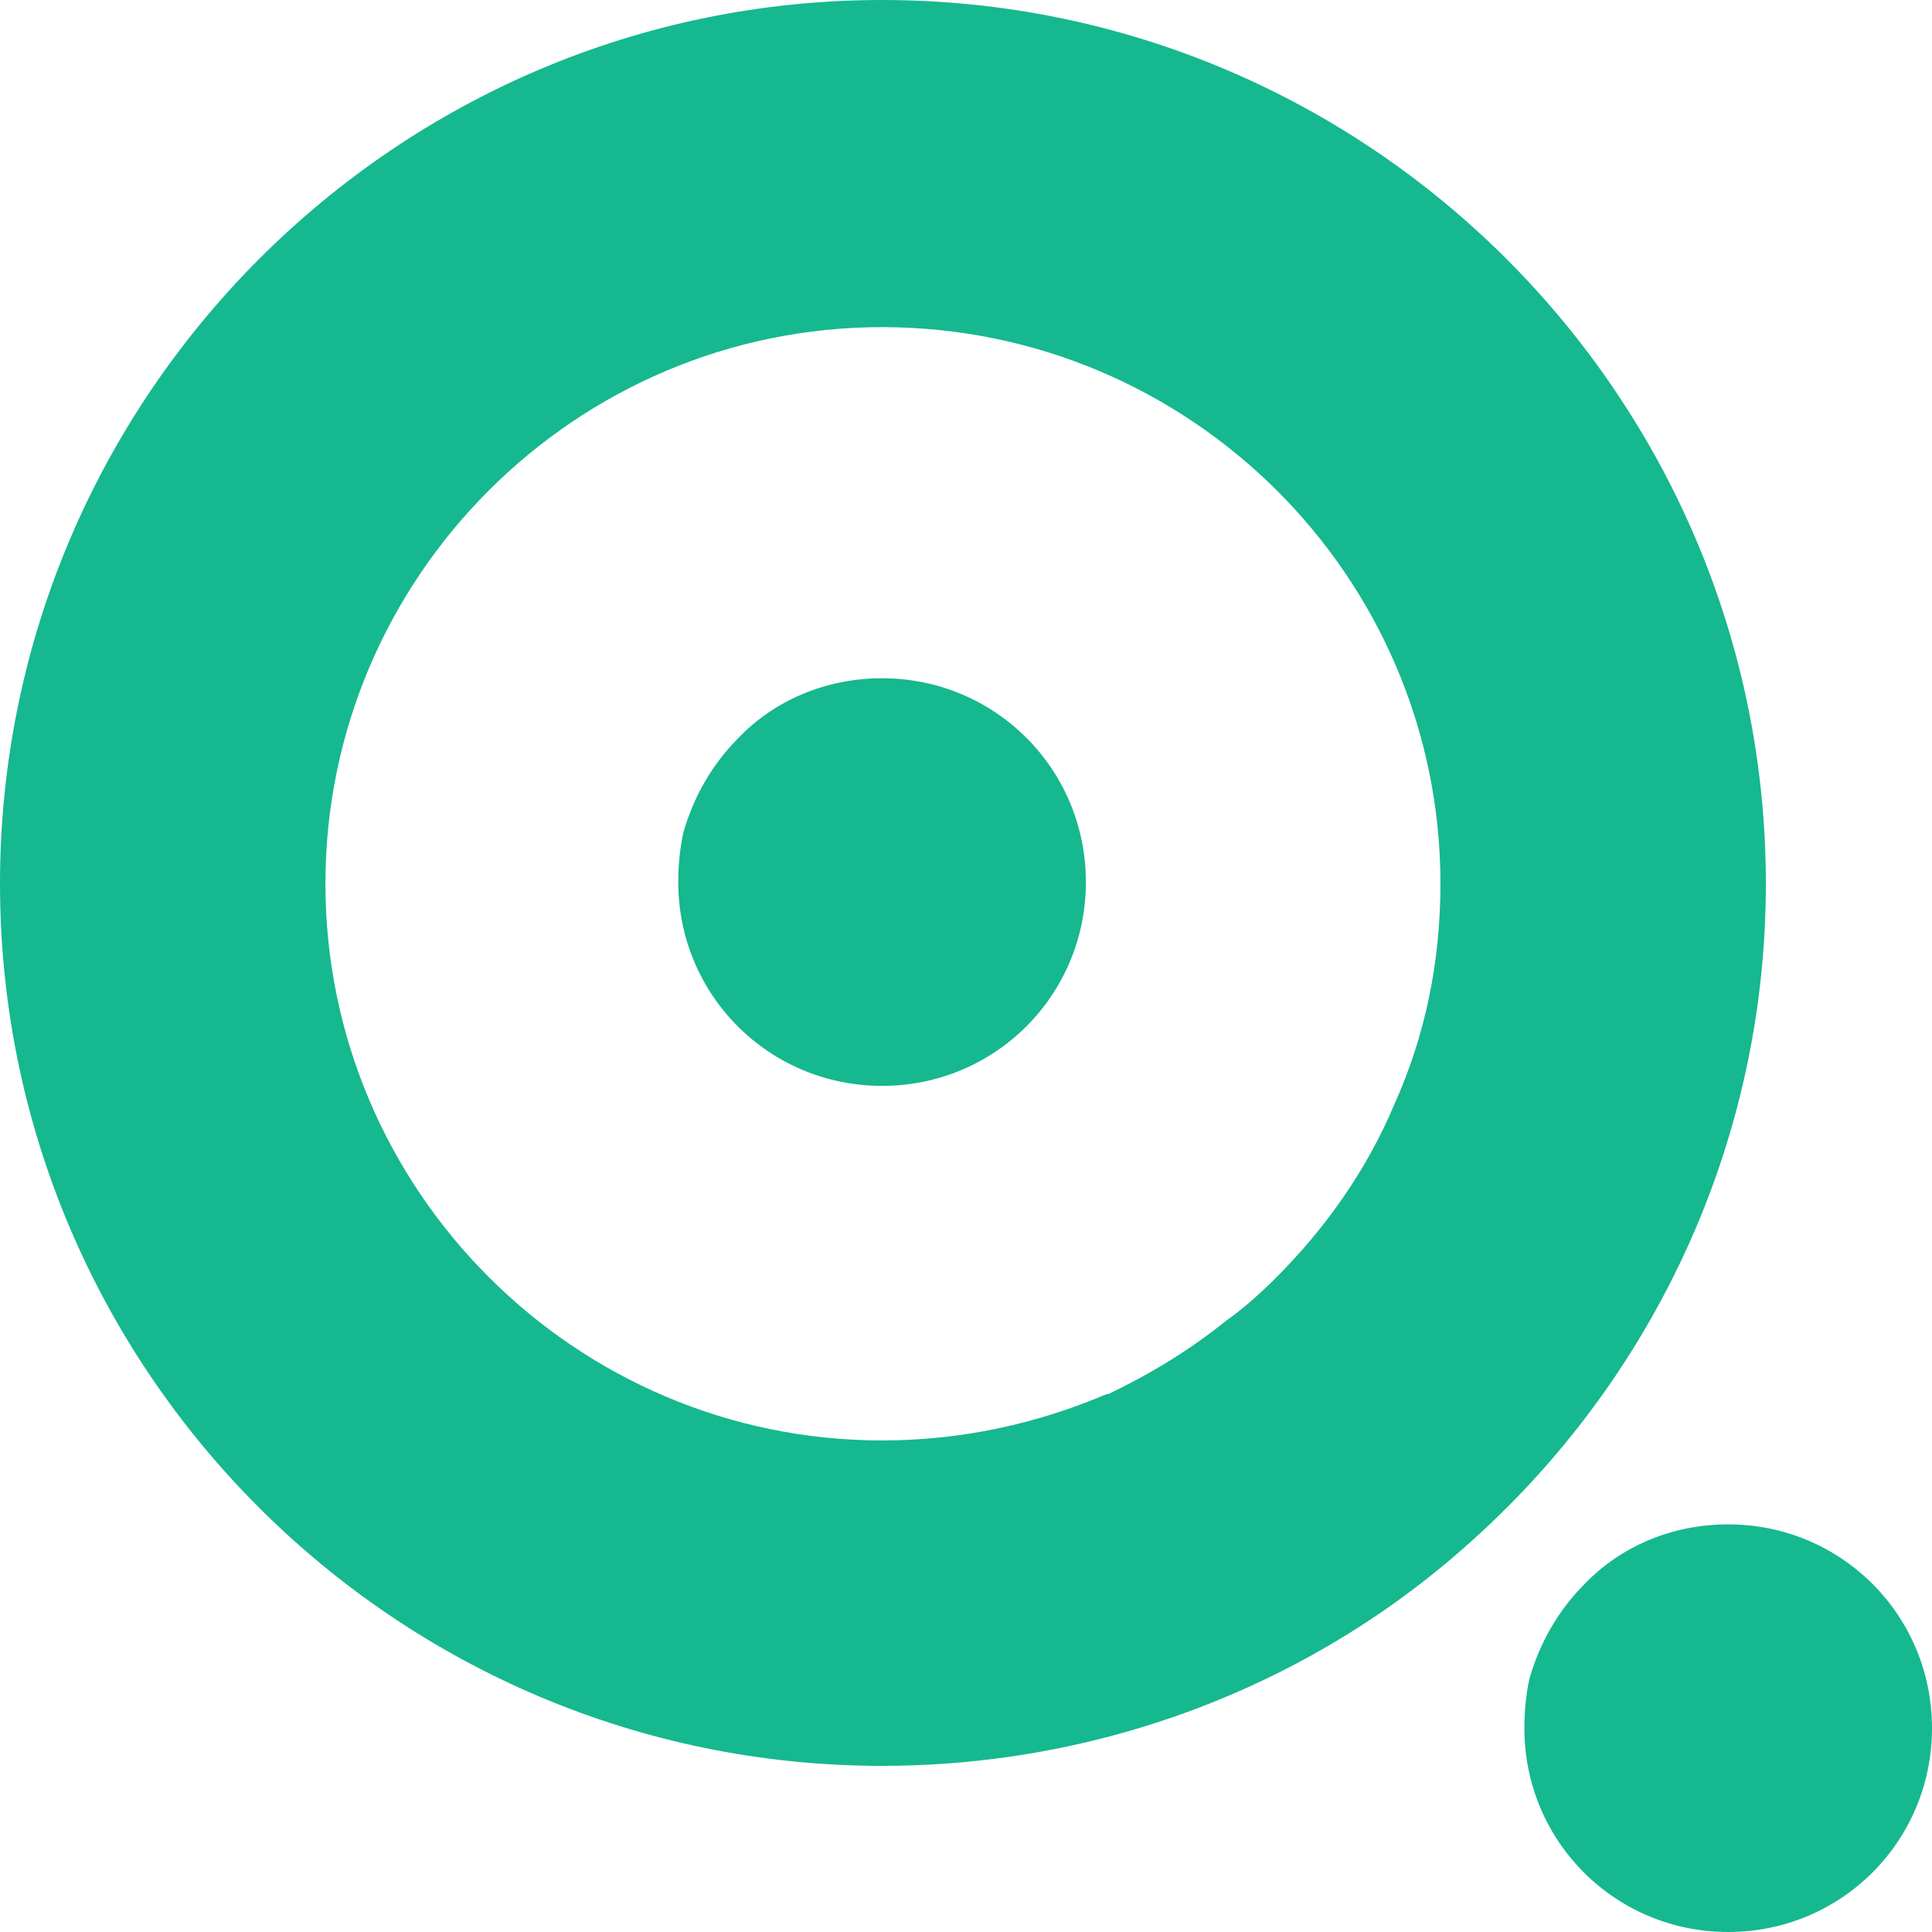
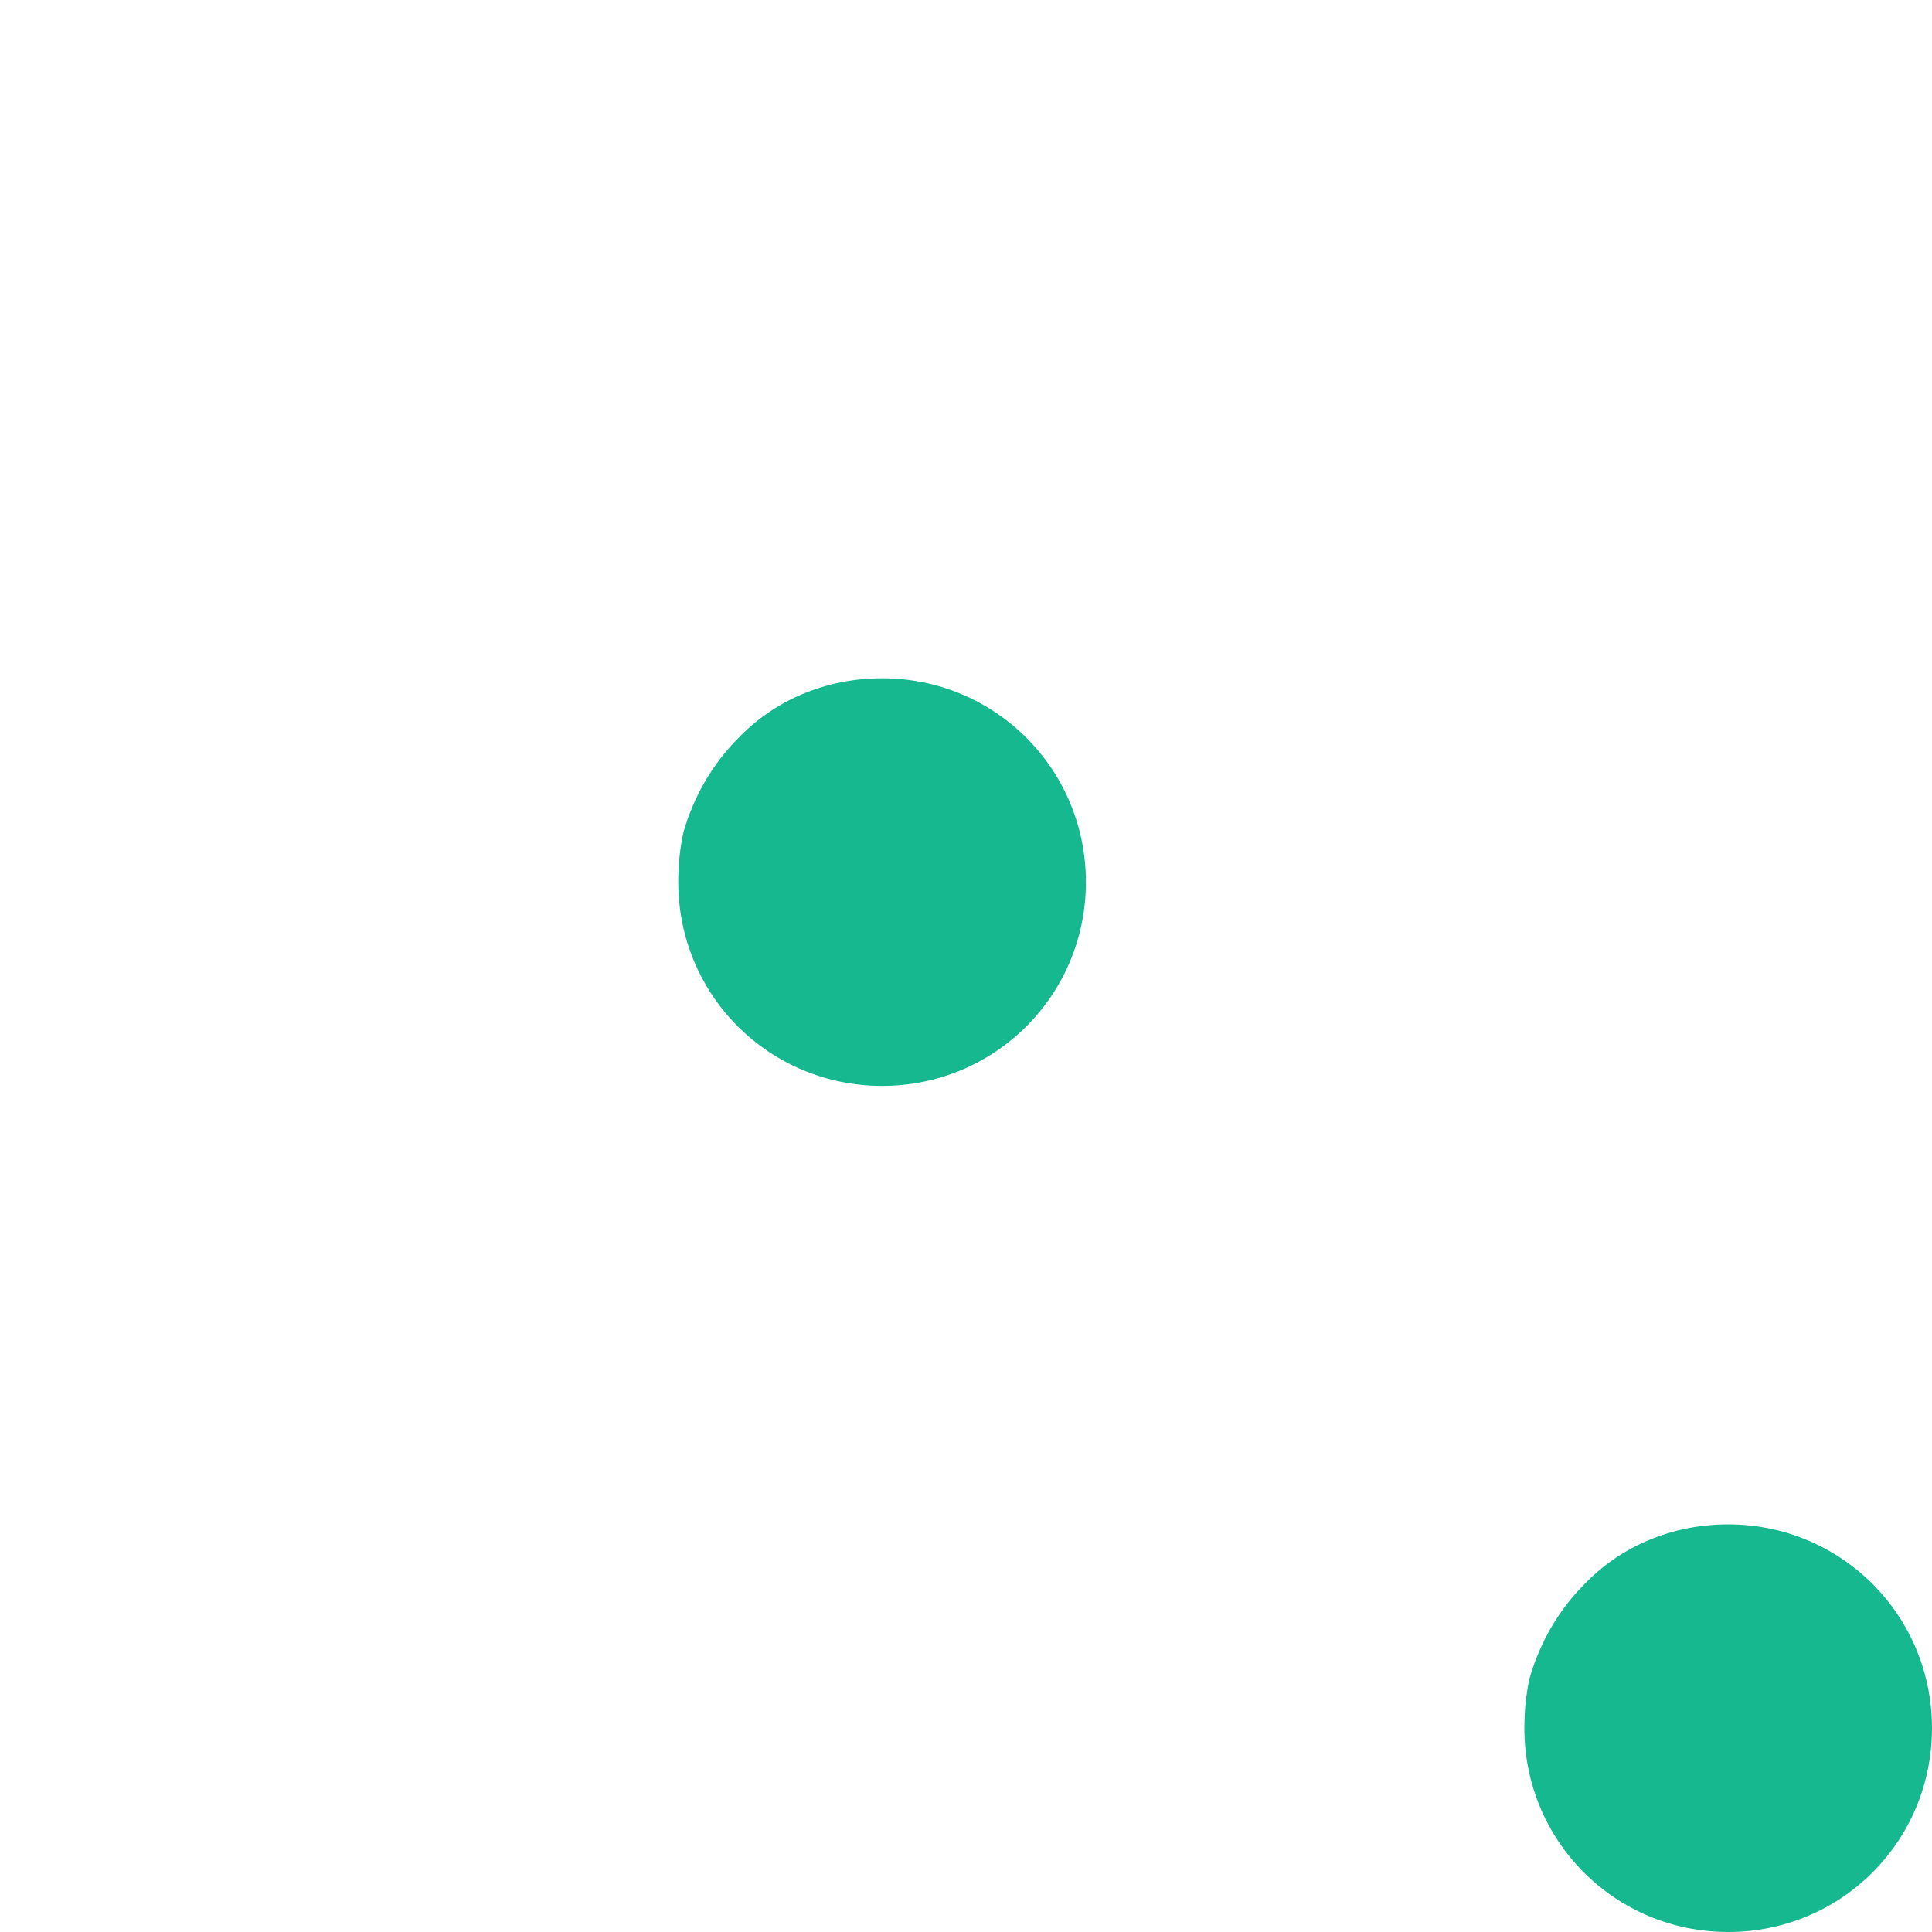
<svg xmlns="http://www.w3.org/2000/svg" width="512" height="512" viewBox="0 0 512 512" fill="none">
-   <path d="M233.759 0C104.851 0 0 105.305 0 234.213C0 363.121 104.851 467.972 233.759 467.972C278.695 467.972 321.362 455.262 357.22 433.021C372.653 423.489 386.723 412.142 399.433 399.433C441.645 357.22 467.972 298.667 467.972 234.213C467.972 105.305 363.121 0 233.759 0ZM233.759 381.731C152.511 381.731 86.241 315.461 86.241 234.213C86.241 152.965 152.511 86.695 233.759 86.695C315.007 86.695 381.731 152.511 381.731 234.213C381.731 255.092 377.645 274.61 369.475 292.766C362.213 310.014 351.319 325.447 338.156 338.61C334.071 342.695 329.532 346.78 324.993 349.957C315.461 357.674 305.021 364.028 293.674 369.475H293.22C275.064 377.192 255.092 381.731 233.759 381.731Z" fill="#16B88F" />
  <path d="M457.986 403.972C443.007 403.972 429.39 409.872 419.858 419.858C413.05 426.667 408.057 435.291 405.333 444.823C404.426 448.908 403.972 453.447 403.972 457.986C403.972 487.943 428.028 512 457.986 512C487.943 512 512 487.943 512 457.986C512 428.028 487.943 403.972 457.986 403.972Z" fill="#16B88F" />
  <path d="M233.759 179.745C218.78 179.745 205.163 185.645 195.631 195.631C188.823 202.44 183.83 211.064 181.106 220.596C180.199 224.681 179.745 229.22 179.745 233.759C179.745 263.716 203.801 287.773 233.759 287.773C263.716 287.773 287.773 263.716 287.773 233.759C287.773 203.801 263.716 179.745 233.759 179.745Z" fill="#16B88F" />
</svg>